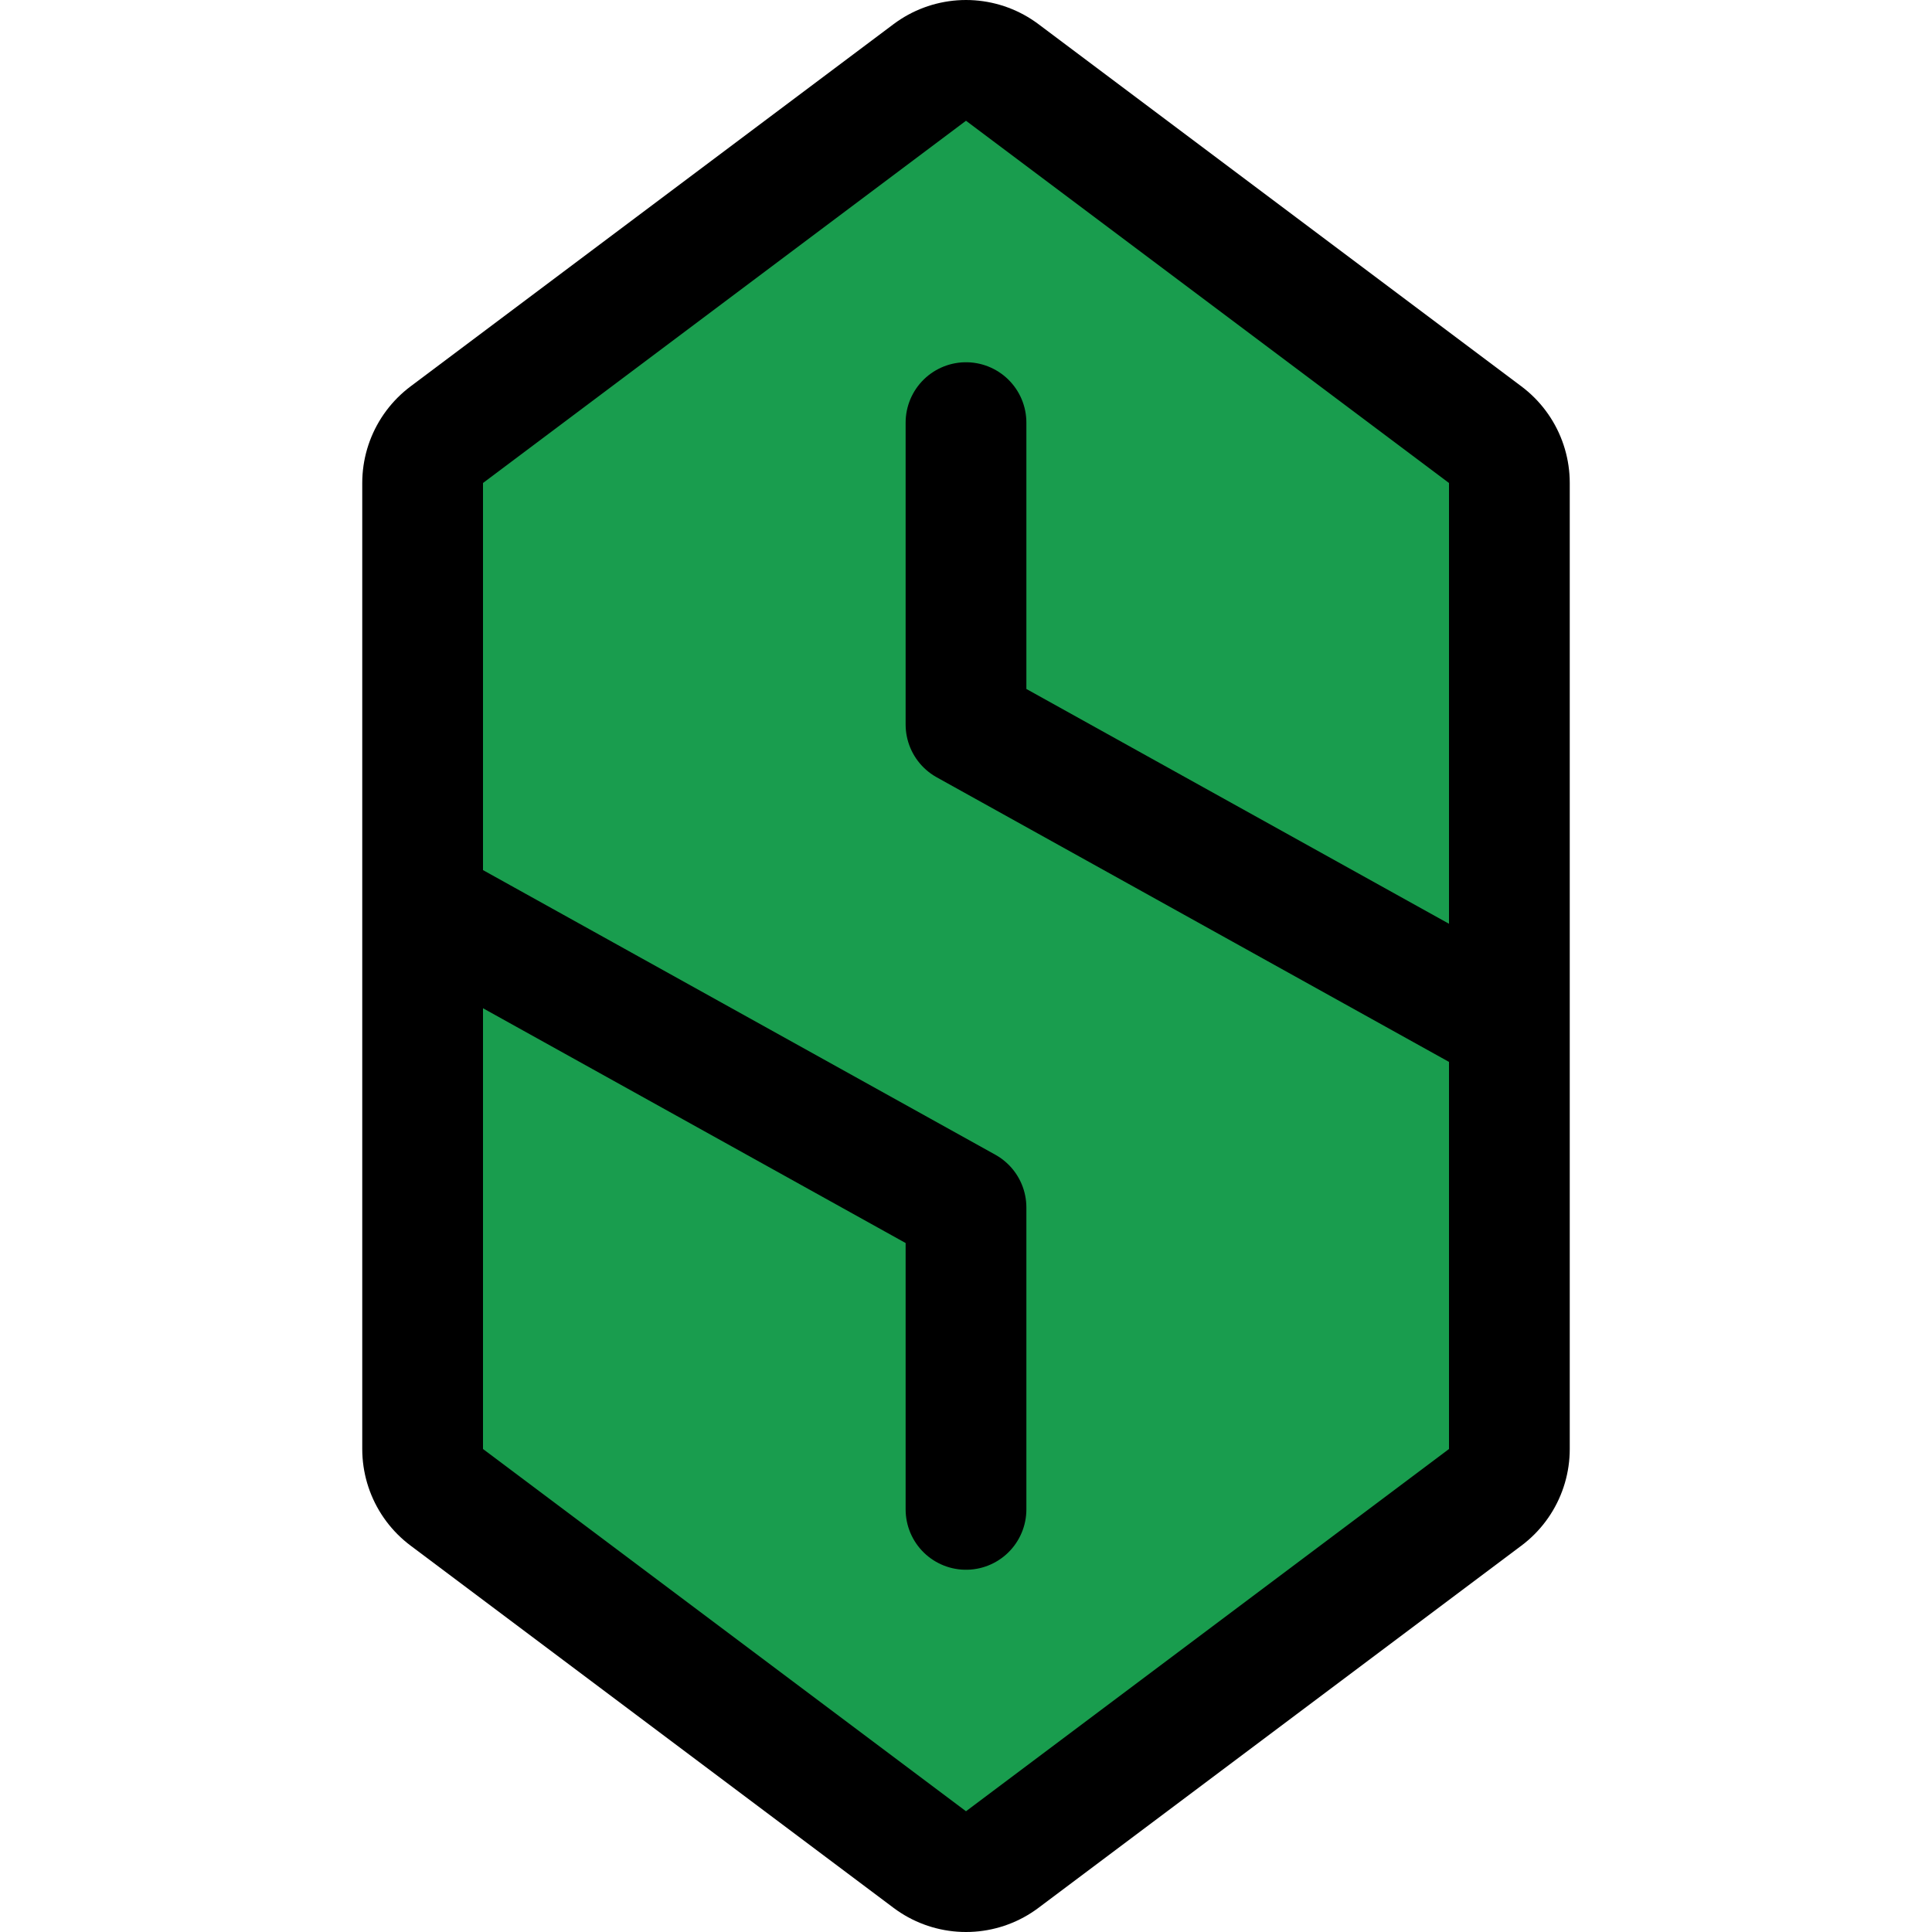
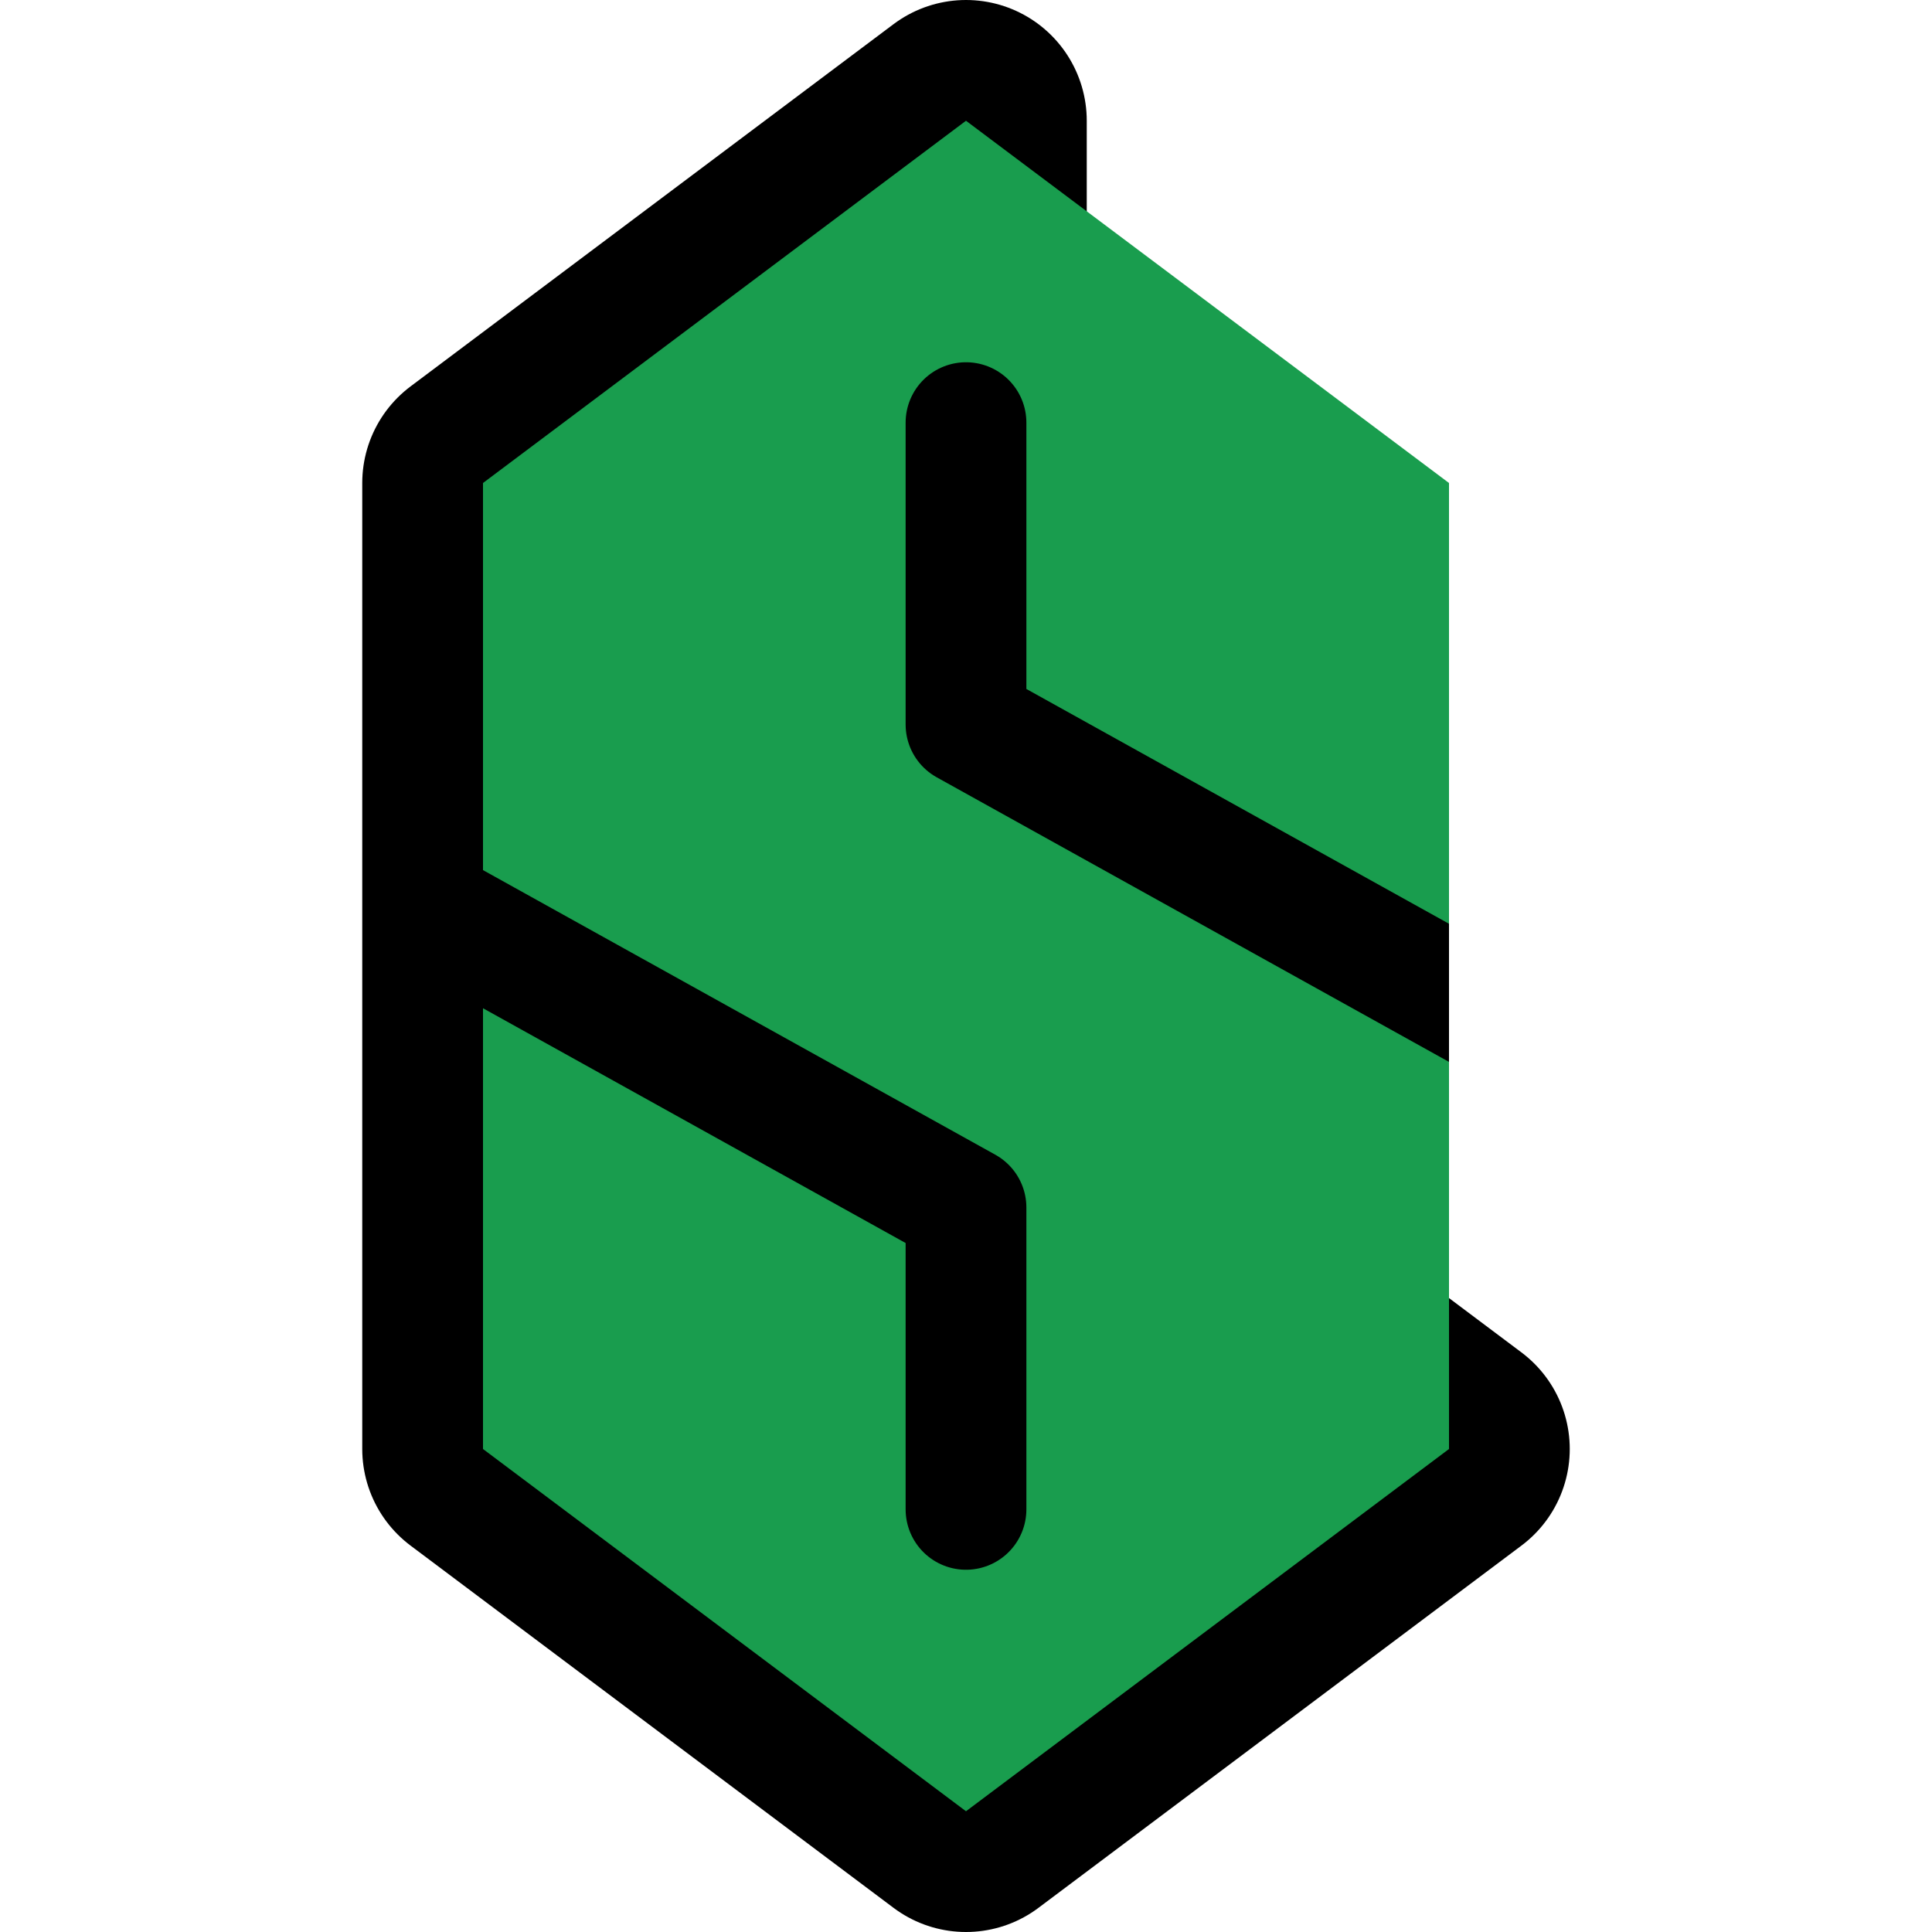
<svg xmlns="http://www.w3.org/2000/svg" width="100%" height="100%" viewBox="0 0 32 32" version="1.1" xml:space="preserve" style="fill-rule:evenodd;clip-rule:evenodd;stroke-linecap:round;stroke-linejoin:round;stroke-miterlimit:1.5;">
-   <rect id="s" x="0" y="0" width="32" height="32" style="fill:none;" />
  <clipPath id="_clip1">
    <rect x="0" y="0" width="32" height="32" />
  </clipPath>
  <g clip-path="url(#_clip1)">
    <g id="outline">
-       <path d="M16,2l-8,6l0,16l8,6l8,-6l0,-16l-8,-6Z" style="fill:none;stroke:#000;stroke-width:4px;" />
+       <path d="M16,2l-8,6l0,16l8,6l8,-6l-8,-6Z" style="fill:none;stroke:#000;stroke-width:4px;" />
    </g>
    <g id="emoji">
      <path d="M16,2l-8,6l0,16l8,6l8,-6l0,-16l-8,-6Z" style="fill:#199d4e;" />
      <clipPath id="_clip2">
        <path d="M16,2l-8,6l0,16l8,6l8,-6l0,-16l-8,-6Z" />
      </clipPath>
      <g clip-path="url(#_clip2)">
        <path d="M16,25l0,-5l-9,-5" style="fill:none;stroke:#000;stroke-width:2px;" />
        <path d="M16,7l0,5l9,5" style="fill:none;stroke:#000;stroke-width:2px;" />
      </g>
    </g>
  </g>
</svg>